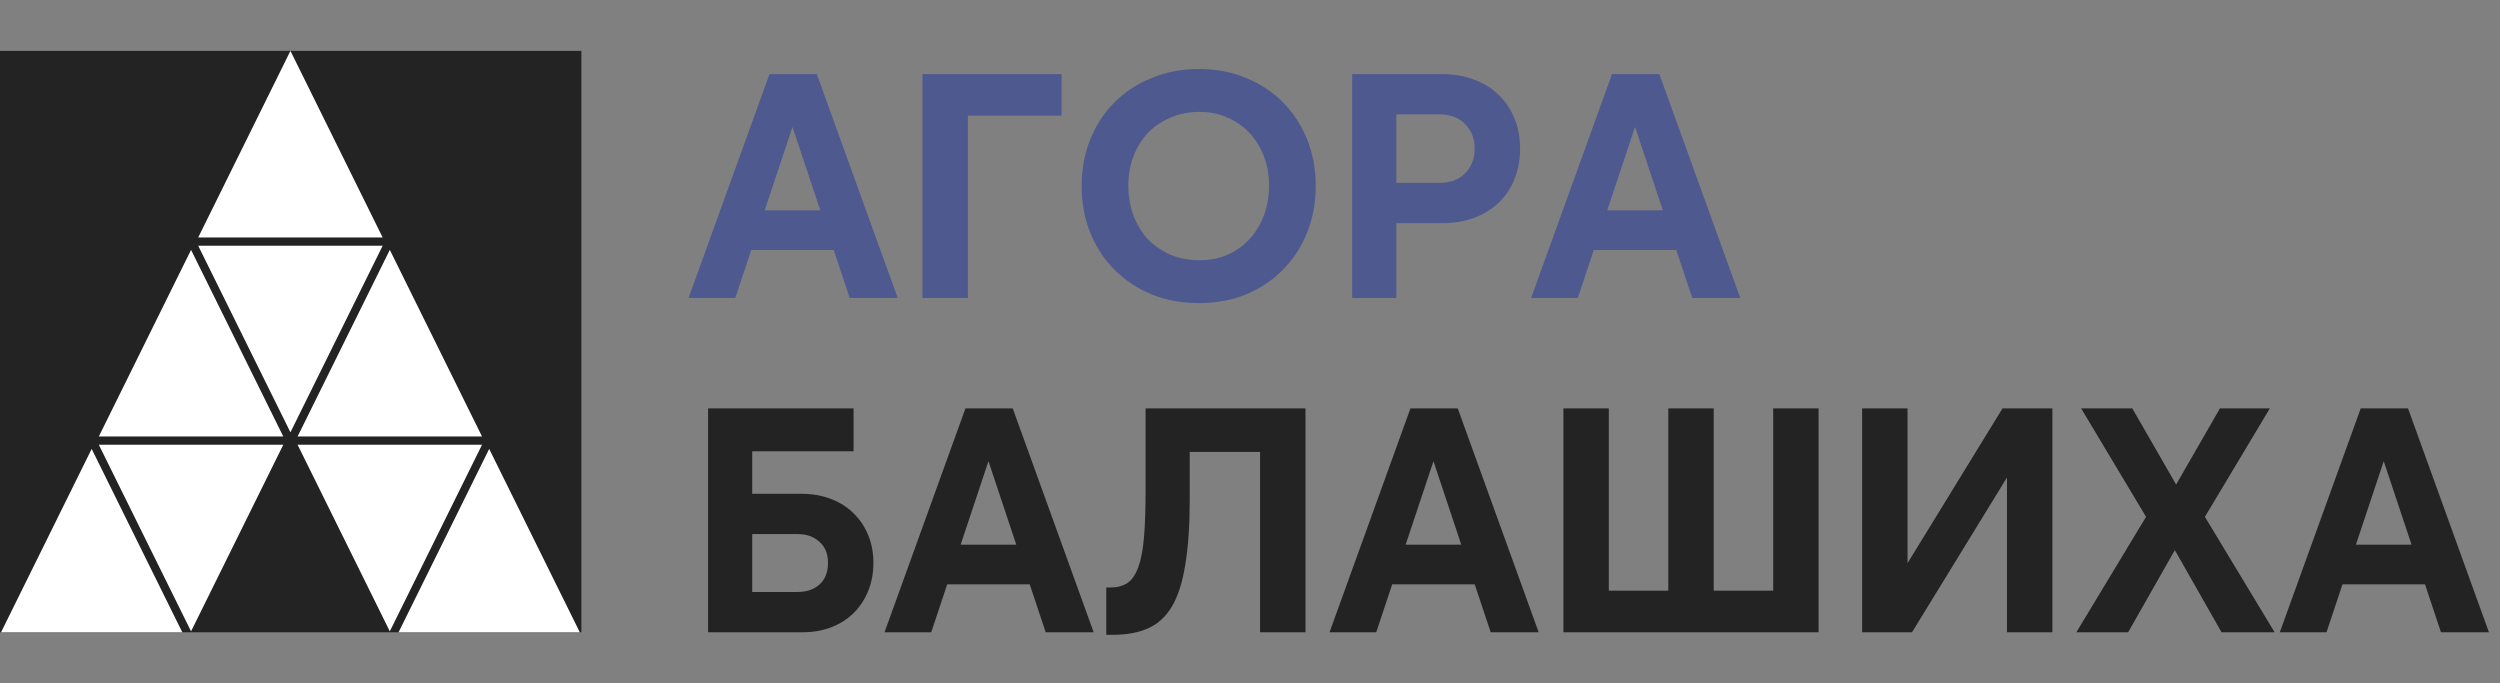
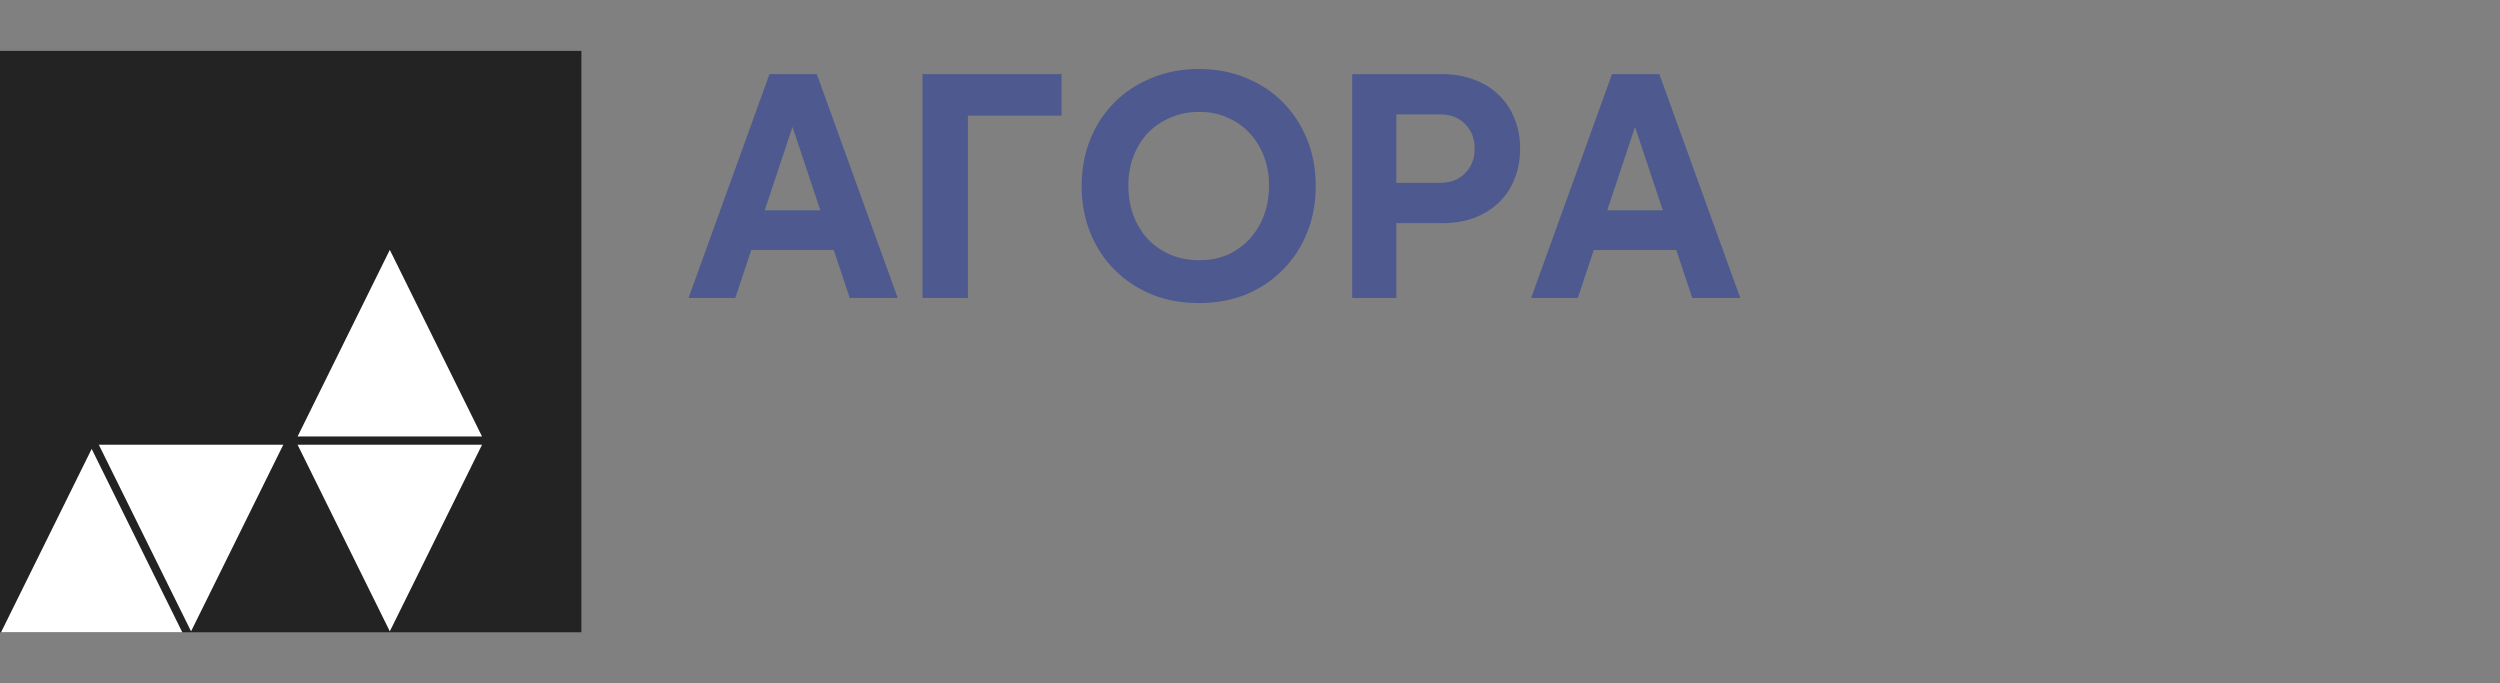
<svg xmlns="http://www.w3.org/2000/svg" width="172" height="47" viewBox="0 0 172 47" fill="none">
  <rect x="0" y="0" width="172" height="47" fill="#808080" stroke="none" />
  <g clip-path="url(#clip0_1_83)">
    <path d="M40 3.5H0V43.5H40V3.5Z" fill="#232323" />
-     <path d="M19.982 3.5L26.326 16.337H13.637L19.982 3.5Z" fill="white" />
-     <path d="M13.145 17.192L19.489 30.029H6.8L13.145 17.192Z" fill="white" />
-     <path d="M33.656 30.885L40 43.721H27.312L33.656 30.885Z" fill="white" />
    <path d="M6.307 30.885L12.651 43.721H-0.037L6.307 30.885Z" fill="white" />
    <path d="M26.819 17.192L33.163 30.029H20.475L26.819 17.192Z" fill="white" />
-     <path d="M19.982 29.744L26.326 16.907H13.637L19.982 29.744Z" fill="white" />
+     <path d="M19.982 29.744H13.637L19.982 29.744Z" fill="white" />
    <path d="M13.145 43.436L19.489 30.6H6.8L13.145 43.436Z" fill="white" />
    <path d="M26.819 43.436L33.163 30.6H20.475L26.819 43.436Z" fill="white" />
  </g>
  <path d="M52.61 14.472H56.438L54.524 8.73L52.61 14.472ZM56.196 5.1L61.762 20.5H58.462L57.362 17.2H51.686L50.586 20.5H47.374L52.94 5.1H56.196ZM63.465 5.1H73.035V7.96H66.59V20.5H63.465V5.1ZM82.492 20.852C81.304 20.852 80.218 20.654 79.236 20.258C78.253 19.847 77.402 19.283 76.684 18.564C75.965 17.845 75.408 16.995 75.012 16.012C74.616 15.029 74.418 13.959 74.418 12.8C74.418 11.641 74.616 10.571 75.012 9.588C75.408 8.605 75.965 7.755 76.684 7.036C77.402 6.317 78.253 5.76 79.236 5.364C80.218 4.953 81.304 4.748 82.492 4.748C83.665 4.748 84.743 4.953 85.726 5.364C86.708 5.76 87.552 6.317 88.256 7.036C88.974 7.755 89.532 8.605 89.928 9.588C90.324 10.571 90.522 11.641 90.522 12.8C90.522 13.959 90.324 15.029 89.928 16.012C89.532 16.995 88.974 17.845 88.256 18.564C87.552 19.283 86.708 19.847 85.726 20.258C84.743 20.654 83.665 20.852 82.492 20.852ZM82.536 17.904C83.24 17.904 83.878 17.779 84.45 17.53C85.036 17.266 85.542 16.907 85.968 16.452C86.393 15.983 86.723 15.44 86.958 14.824C87.192 14.193 87.31 13.504 87.31 12.756C87.31 12.037 87.192 11.37 86.958 10.754C86.723 10.138 86.393 9.603 85.968 9.148C85.542 8.693 85.036 8.341 84.45 8.092C83.878 7.828 83.24 7.696 82.536 7.696C81.802 7.696 81.135 7.828 80.534 8.092C79.932 8.341 79.412 8.693 78.972 9.148C78.546 9.603 78.216 10.138 77.982 10.754C77.747 11.37 77.63 12.037 77.63 12.756C77.63 13.504 77.747 14.193 77.982 14.824C78.216 15.44 78.546 15.983 78.972 16.452C79.412 16.907 79.932 17.266 80.534 17.53C81.135 17.779 81.802 17.904 82.536 17.904ZM96.068 12.58H99.06C99.794 12.58 100.373 12.36 100.798 11.92C101.238 11.48 101.458 10.915 101.458 10.226C101.458 9.537 101.238 8.972 100.798 8.532C100.373 8.092 99.794 7.872 99.06 7.872H96.068V12.58ZM93.032 20.5V5.1H99.236C100.028 5.1 100.747 5.225 101.392 5.474C102.052 5.709 102.617 6.053 103.086 6.508C103.57 6.963 103.937 7.505 104.186 8.136C104.45 8.752 104.582 9.449 104.582 10.226C104.582 11.003 104.45 11.707 104.186 12.338C103.937 12.969 103.57 13.511 103.086 13.966C102.617 14.406 102.052 14.751 101.392 15C100.747 15.235 100.028 15.352 99.236 15.352H96.068V20.5H93.032ZM110.577 14.472H114.405L112.491 8.73L110.577 14.472ZM114.163 5.1L119.729 20.5H116.429L115.329 17.2H109.653L108.553 20.5H105.341L110.907 5.1H114.163Z" fill="#4D598F" />
-   <path d="M48.716 28.1H58.726V31.048H51.752V33.974H55.14C55.888 33.974 56.563 34.091 57.164 34.326C57.78 34.561 58.301 34.891 58.726 35.316C59.166 35.741 59.503 36.247 59.738 36.834C59.973 37.406 60.09 38.037 60.09 38.726C60.09 39.415 59.973 40.053 59.738 40.64C59.503 41.227 59.173 41.733 58.748 42.158C58.323 42.583 57.809 42.913 57.208 43.148C56.607 43.383 55.939 43.5 55.206 43.5H48.716V28.1ZM51.752 36.746V40.728H54.876C55.492 40.728 55.991 40.559 56.372 40.222C56.768 39.87 56.966 39.371 56.966 38.726C56.966 38.095 56.768 37.611 56.372 37.274C55.991 36.922 55.492 36.746 54.876 36.746H51.752ZM66.092 37.472H69.92L68.006 31.73L66.092 37.472ZM69.678 28.1L75.244 43.5H71.944L70.844 40.2H65.168L64.068 43.5H60.856L66.422 28.1H69.678ZM76.111 40.42H76.375C76.859 40.42 77.255 40.317 77.563 40.112C77.871 39.907 78.121 39.547 78.311 39.034C78.502 38.521 78.634 37.831 78.707 36.966C78.781 36.101 78.817 35.008 78.817 33.688V28.1H89.817V43.5H86.693V31.092H81.853V34.348C81.853 36.152 81.751 37.655 81.545 38.858C81.355 40.061 81.047 41.021 80.621 41.74C80.196 42.444 79.646 42.943 78.971 43.236C78.311 43.529 77.505 43.676 76.551 43.676H76.111V40.42ZM96.708 37.472H100.536L98.622 31.73L96.708 37.472ZM100.294 28.1L105.86 43.5H102.56L101.46 40.2H95.784L94.684 43.5H91.472L97.038 28.1H100.294ZM107.563 28.1H110.687V40.64H114.779V28.1H117.903V40.64H121.995V28.1H125.119V43.5H107.563V28.1ZM138.08 43.5V32.852L131.546 43.5H128.114V28.1H131.238V38.748L137.772 28.1H141.204V43.5H138.08ZM142.853 43.5L147.649 35.558L143.183 28.1H146.703L149.717 33.336L152.731 28.1H156.163L151.697 35.558L156.493 43.5H152.841L149.629 37.846L146.417 43.5H142.853ZM162.087 37.472H165.915L164.001 31.73L162.087 37.472ZM165.673 28.1L171.239 43.5H167.939L166.839 40.2H161.163L160.063 43.5H156.851L162.417 28.1H165.673Z" fill="#232323" />
  <defs>
    <clipPath id="clip0_1_83">
      <rect width="40" height="40" fill="white" transform="translate(0 3.5)" />
    </clipPath>
  </defs>
</svg>